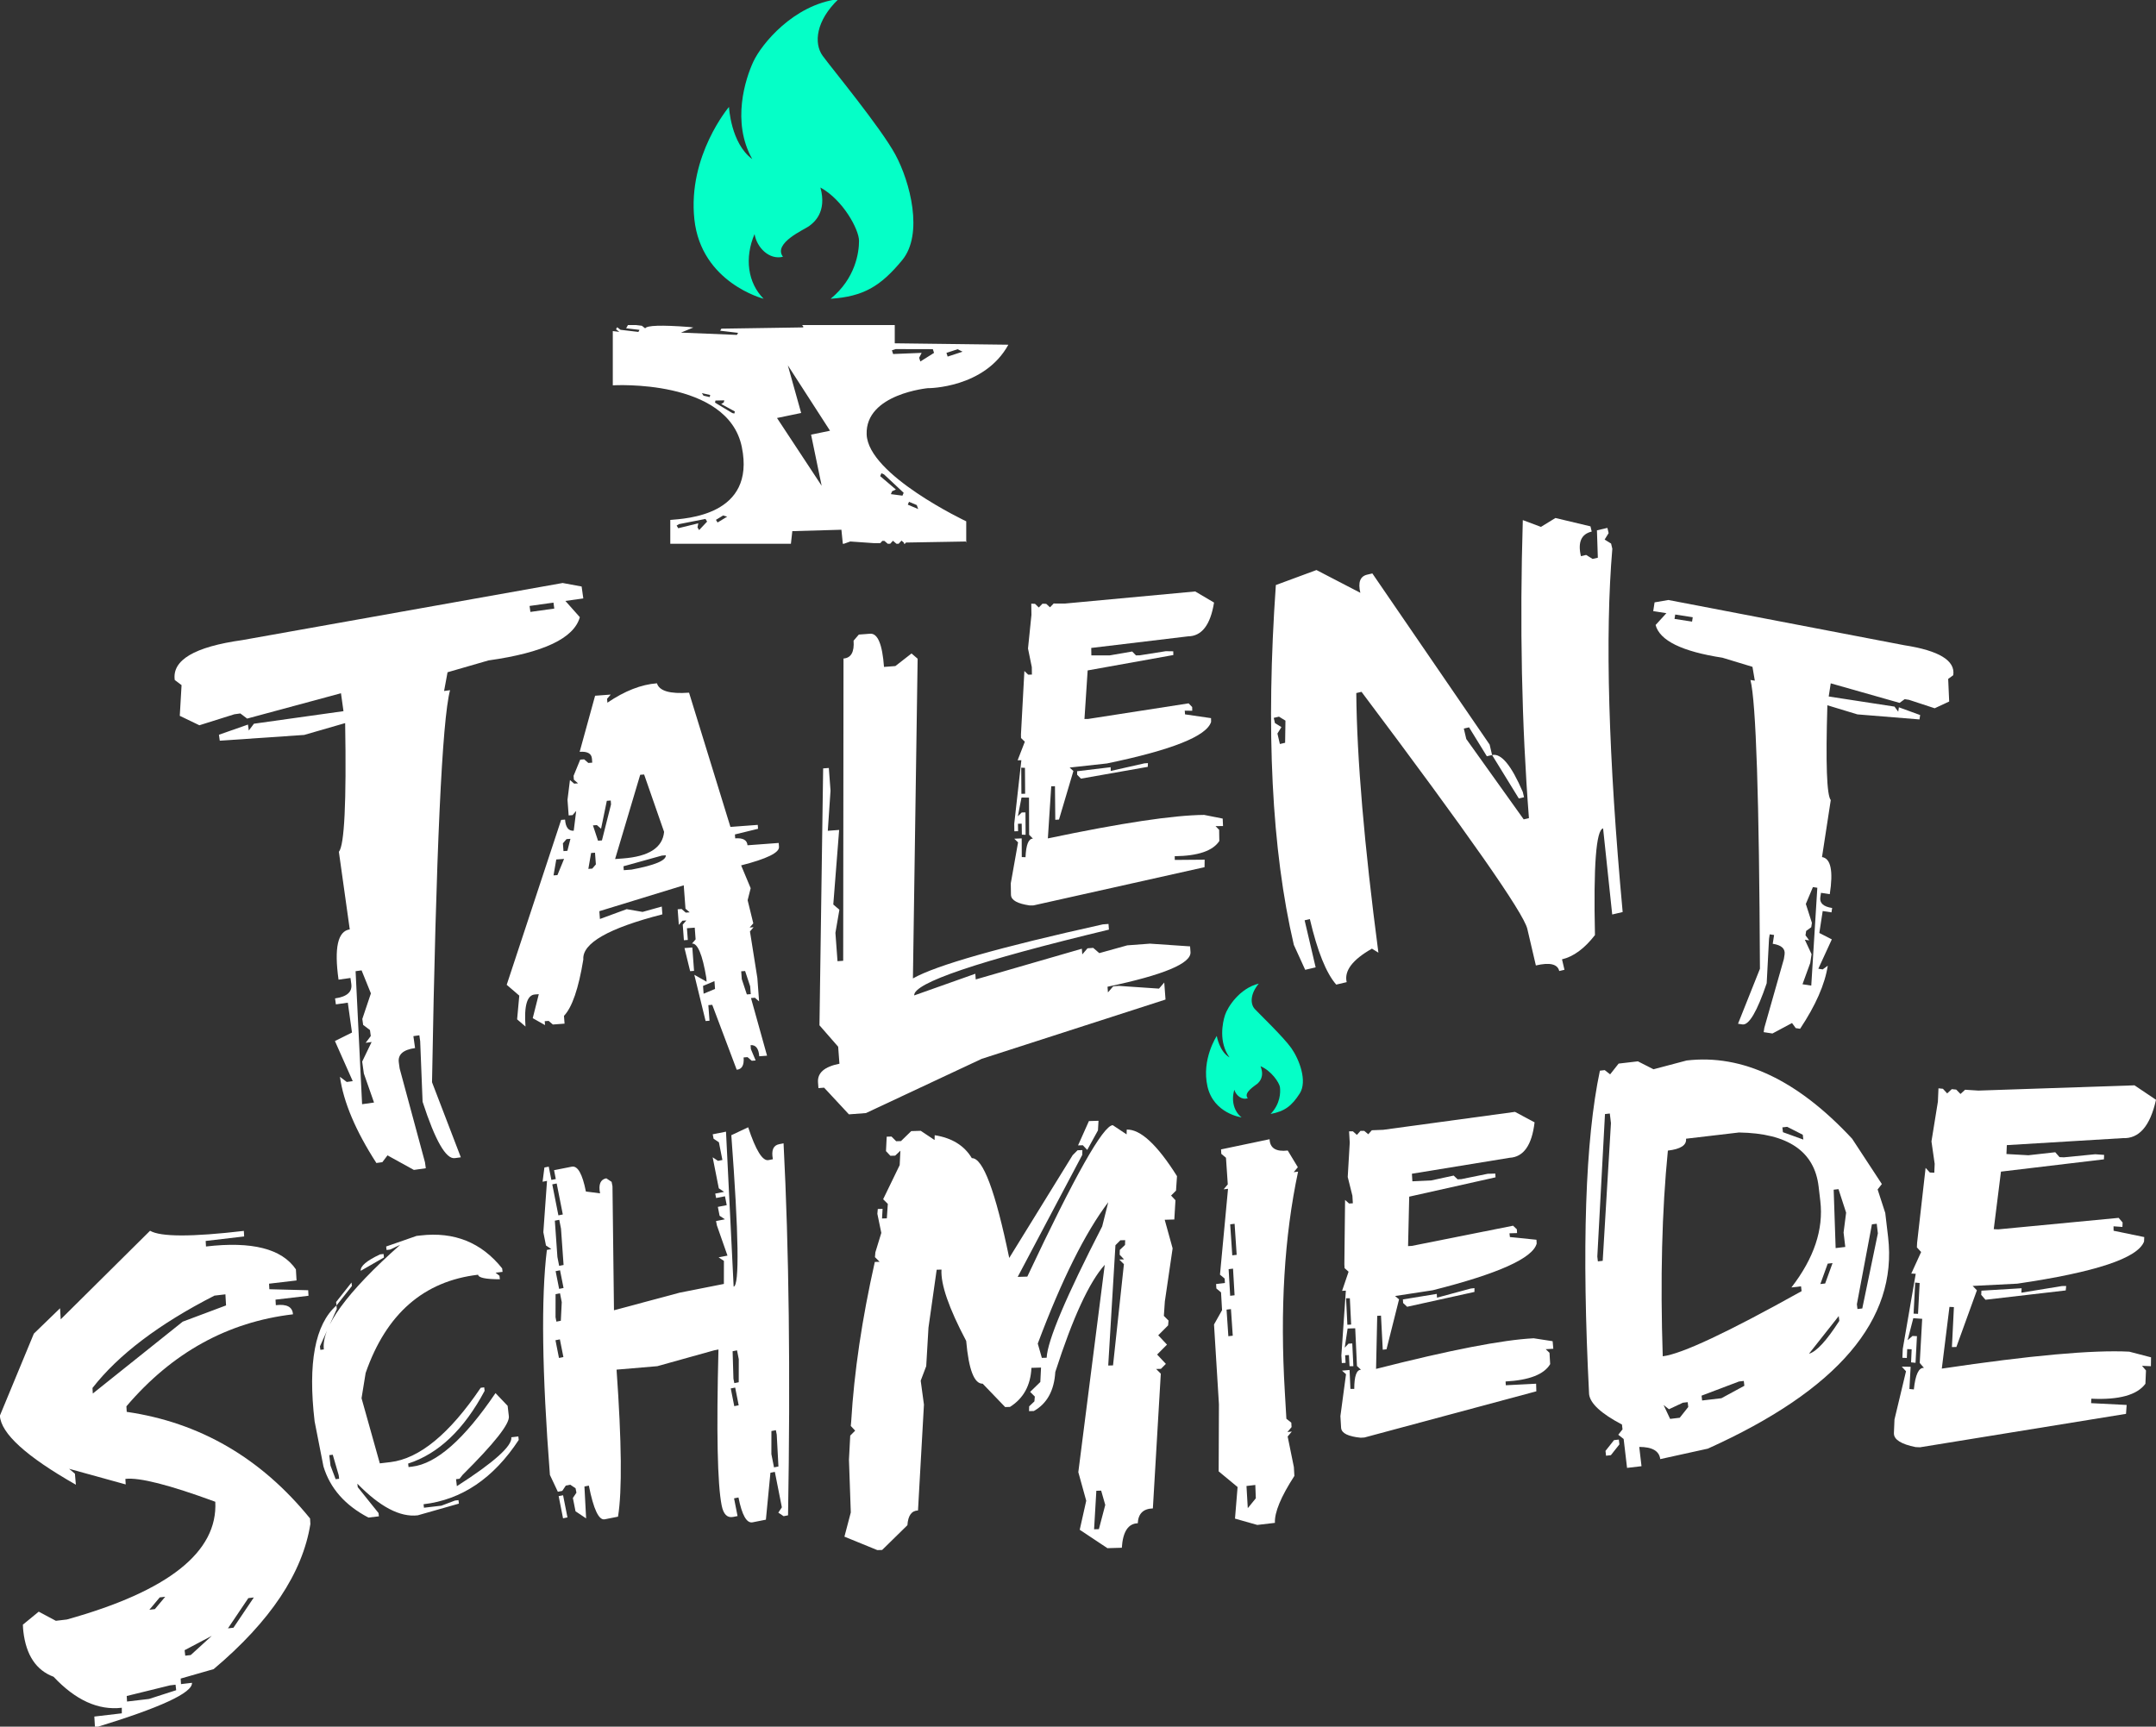
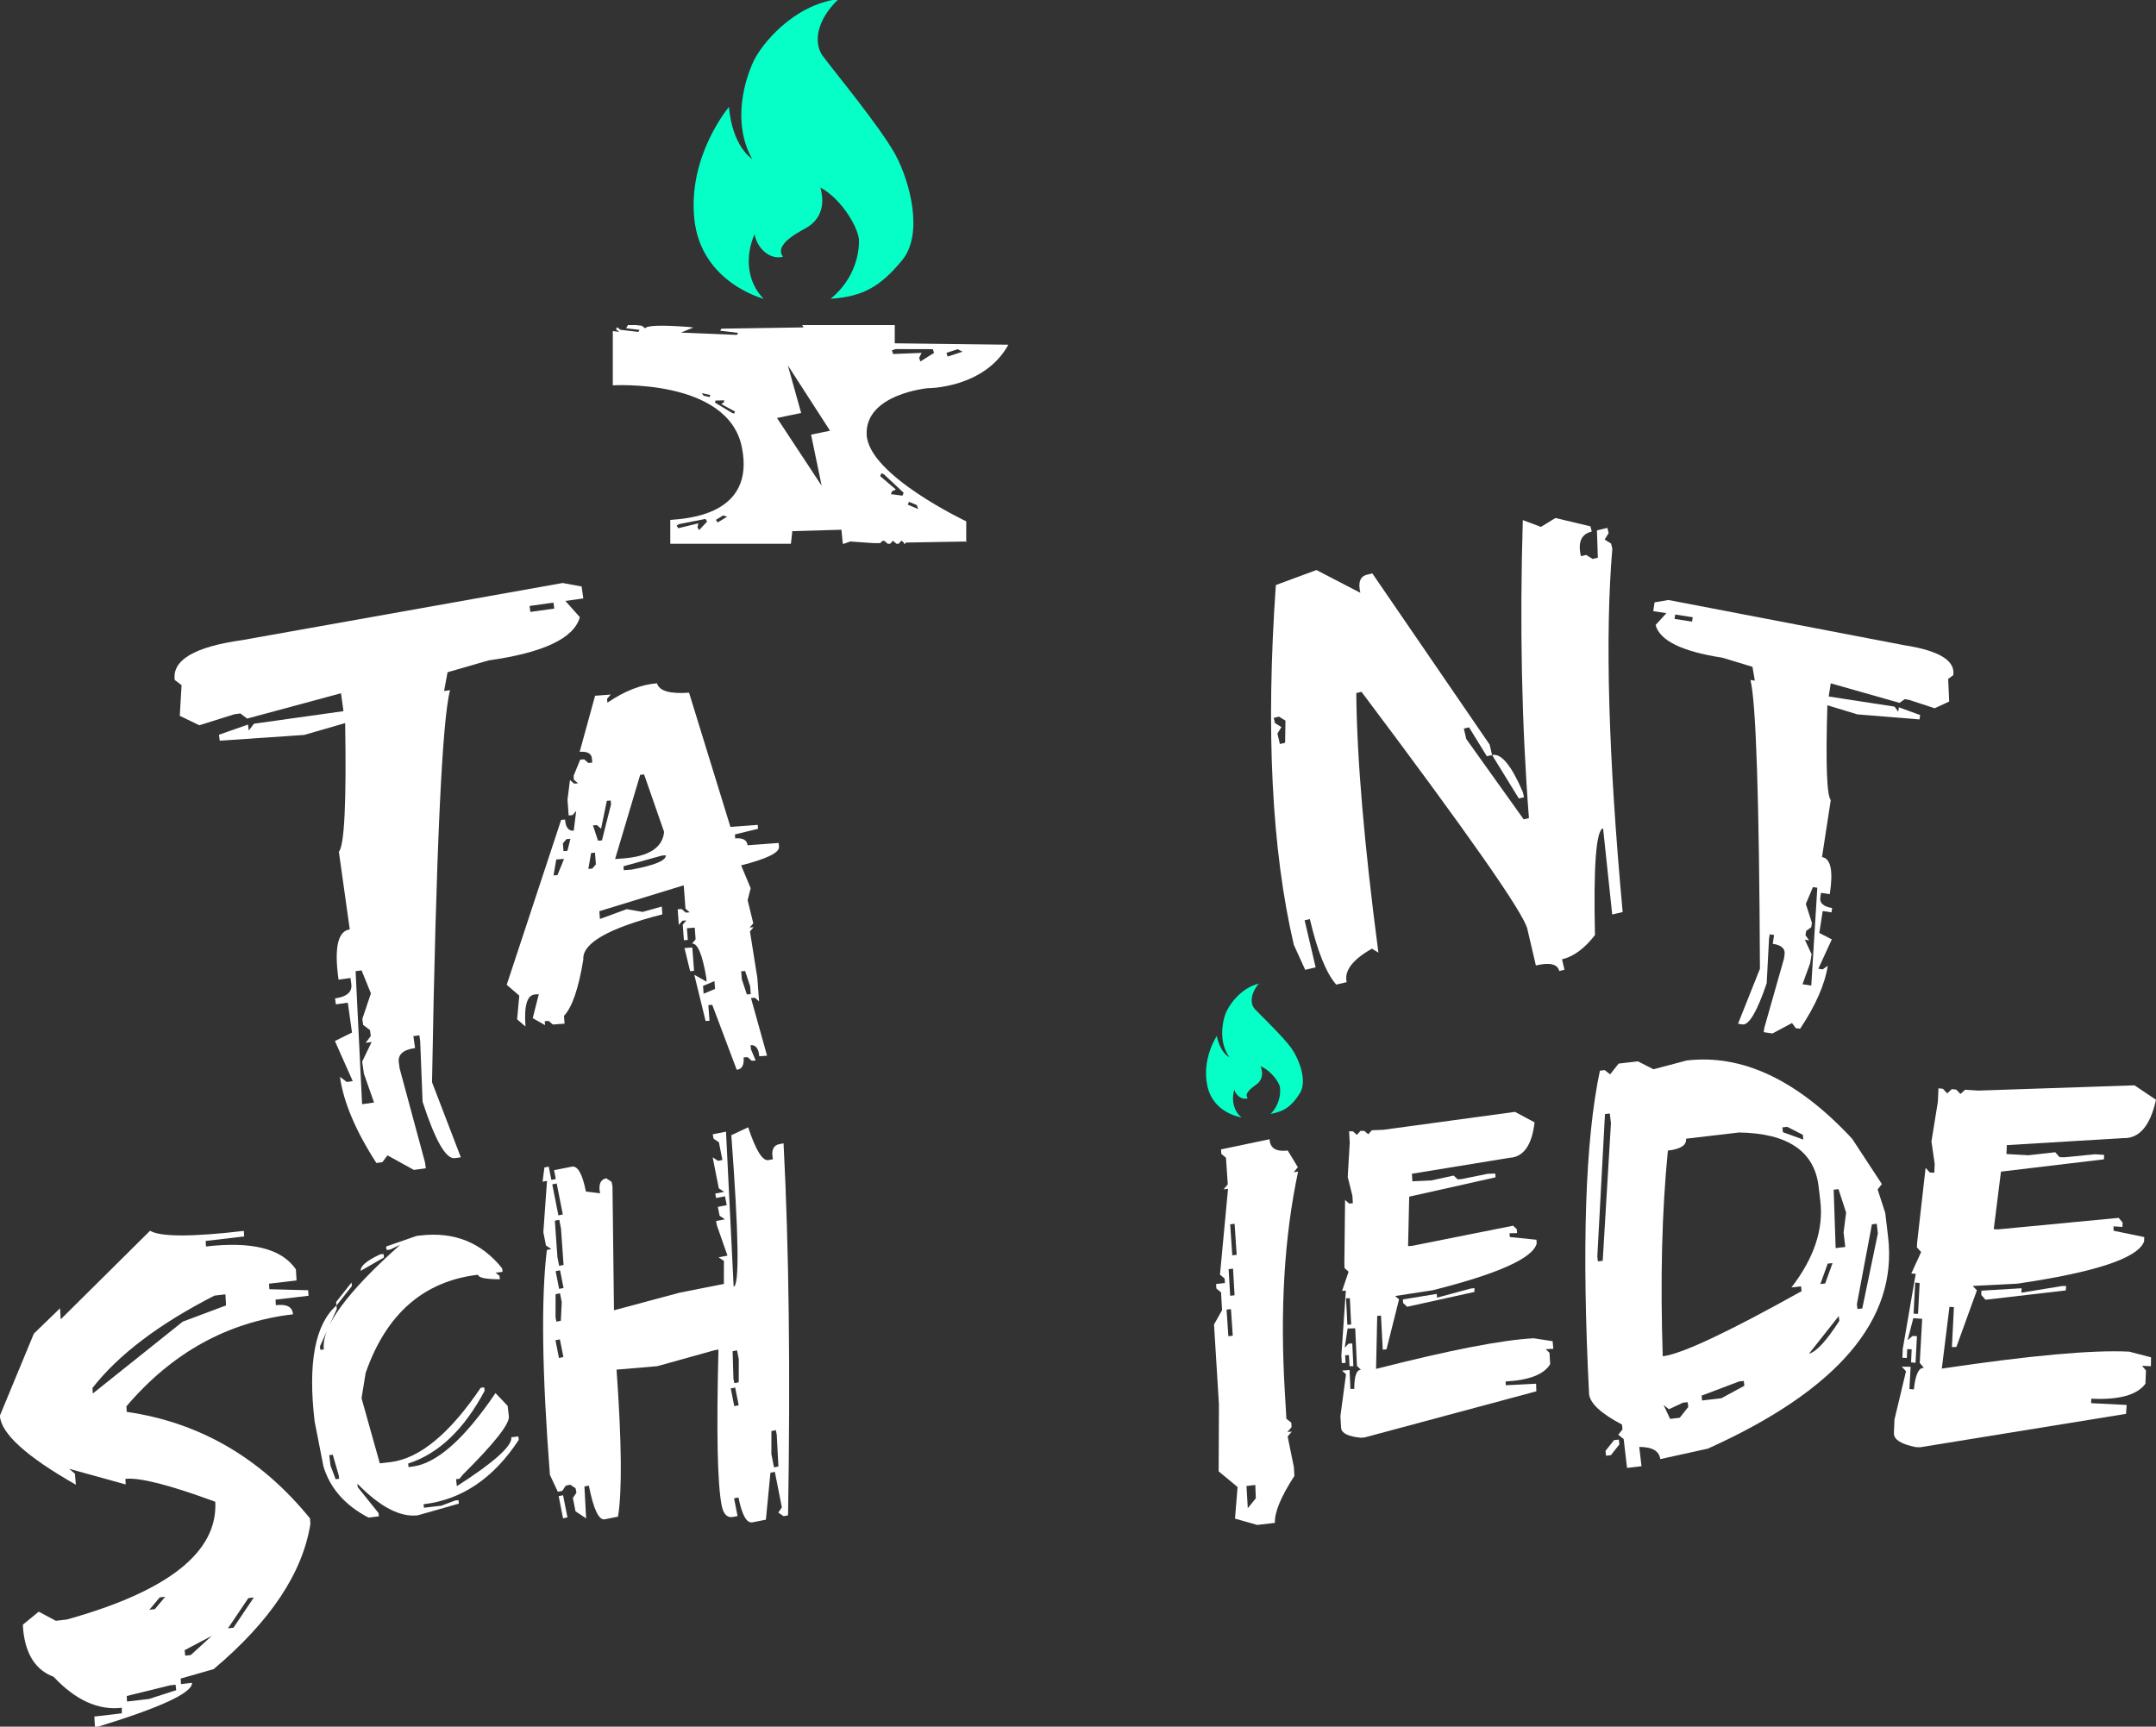
<svg xmlns="http://www.w3.org/2000/svg" id="Ebene_1" data-name="Ebene 1" viewBox="0 0 965 773">
  <rect x="0" y="0" width="965" height="773" fill="#333333" stroke="none" />
  <defs>
    <style>
      .cls-1 {
        fill: #fff;
      }

      .cls-2 {
        fill: #05ffc7;
      }
    </style>
  </defs>
  <path class="cls-1" d="m251.94,261.02l8.39,1.55.75,5.34-8.02,1.12,6.47,7.27c-2.63,9.45-16.25,15.9-40.88,19.36l-18.33,5.3-1.55,8.39,2.67-.37c-3.57,13.43-6.25,71.94-8.07,175.52l12.89,33.61-2.67.37c-3.98.56-8.79-7.85-14.44-25.22l-1.08-27.1-.37-2.67-2.67.37.75,5.34c-5.34.75-7.77,2.91-7.27,6.47l.37,2.67,11.34,42,.37,2.67-5.34.75-11.81-6.52-2.3,3.05-2.67.37c-9.29-14.4-14.73-27.27-16.31-38.58l3.05,2.3,2.67-.37-7.97-17.96,7.64-3.8-1.87-13.36-5.34.75-.37-2.67c5.34-.75,7.77-2.91,7.27-6.47l-.37-2.67-5.34.75c-2-14.25-.33-21.75,5.02-22.5l-4.87-34.74c2.48-2.91,3.41-22.12,2.81-57.62l-18.33,5.3-37.79,2.58-.37-2.67,12.99-4.55.37,2.67,2.3-3.05,40.08-5.62-1.12-8.02-42,11.34-3.05-2.3-2.67.37-15.66,4.92-8.77-4.22.8-13.74-3.05-2.3c-1.25-8.91,8.81-14.86,30.19-17.86l143.55-25.59Zm-92.78,173.78l2.91,59.54,5.34-.75-4.55-12.99-.75-5.34,4.22-8.77-2.67.37,2.3-3.05-.37-2.67-3.05-2.3-.37-2.67,3.84-11.44-4.17-10.31-2.67.37Zm77.87-163.52l.37,2.67,10.69-1.5-.37-2.67-10.69,1.5Z" />
  <path class="cls-1" d="m294.05,305.9c1.01,3.44,5.8,4.84,14.36,4.2l18.52,60.1,12.23-.91.13,1.75-10.35,2.53.13,1.75c3.49-.26,5.33.77,5.5,3.1l13.97-1.04.13,1.75c.19,2.6-5.46,5.37-16.95,8.29l4.27,10.22-1.36,5.37,2.53,10.35-1.62,1.88,1.75-.13-1.62,1.88,3.31,20.83.78,10.48-1.88-1.62-1.75.13,7.19,25.81-3.49.26c-.26-3.49-1.55-5.15-3.88-4.98l.13,1.75,2.14,5.11-1.75.13-1.88-1.62-1.75.13c.26,3.49-.77,5.33-3.1,5.5l-10.94-29.05-1.75.13.52,6.99-1.75.13-5.05-20.7,5.5,3.1-.13-1.75c-1.74-10.41-3.88-15.52-6.41-15.33l1.62-1.88-.39-5.24-3.49.26.39,5.24-1.75.13-.52-6.99,1.62-1.88-1.75.13-1.62,1.88-.52-6.99,1.75-.13,1.88,1.62,1.75-.13-1.88-1.62-.78-10.48-37.78,11.59.26,3.49,11.97-4.4,7.12,1.23,8.6-2.4.26,3.49c-24.13,6.2-35.92,12.94-35.38,20.2-2.13,13.04-5.02,21.45-8.66,25.24l.26,3.49-5.24.39-1.88-1.62-1.75.13.13,1.75-5.5-3.1,2.71-10.74-1.75.13c-3.49.26-4.89,5.05-4.2,14.36l-3.75-3.23.97-10.61-5.63-4.85,24.37-73.83,1.75-.13c.26,3.49,1.55,5.15,3.88,4.98l1.1-8.86-1.62,1.88-1.75.13-.52-6.99,1.1-8.86,1.88,1.62,1.75-.13-1.88-1.62-.13-1.75,2.97-7.25,1.75-.13,1.88,1.62,1.75-.13-.13-1.75c-.17-2.33-2.01-3.36-5.5-3.1l6.91-25.11,6.99-.52-1.62,1.88.13,1.75c7.74-5.26,15.13-8.15,22.19-8.68Zm-45.07,78.88l-1.23,7.12,1.75-.13,2.97-7.25-3.49.26Zm4.59-9.12l-1.62,1.88.26,3.49,1.75-.13,1.36-5.37-1.75.13Zm11,6.21l-1.23,7.12,1.75-.13,1.62-1.88-.39-5.24-1.75.13Zm7.04-23.36l-2.58,12.49-1.88-1.62-1.75.13,2.27,6.86,1.75-.13,4.07-16.11-.13-1.75-1.75.13Zm14.94-11.65l-11.24,37.72,3.49-.26c11.65-.87,17.79-4.84,18.44-11.91l-8.94-25.68-1.75.13Zm-7.49,40.96l.13,1.75,3.49-.26c10.39-1.94,15.5-4.08,15.33-6.41l-1.75.13-17.21,4.79Zm27.32,36.61l3.49-.26.78,10.48-1.75.13-2.53-10.35Zm8.29,16.95l.26,3.49,5.11-2.14-.26-3.49-5.11,2.14Zm17.08-6.54l.26,3.49,2.27,6.86,1.75-.13-.26-3.49-2.27-6.86-1.75.13Z" />
-   <path class="cls-1" d="m389.46,283.71c3.39-.25,5.46,4.7,6.21,14.86l5.08-.38,7.24-5.64,2.73,2.35-2.11,143.13c10.38-5.88,38.71-13.94,85-24.2l2.54-.19.19,2.54c-58.52,14.07-87.58,23.89-87.16,29.46l27.36-9.7.19,2.54,47.49-13.75.19,2.54,2.35-2.73,2.54-.19,2.73,2.35,12.51-3.48,10.16-.76,17.96,1.22.19,2.54c.38,5.08-12,10.25-37.14,15.53l.19,2.54,2.35-2.73,2.54-.19,17.96,1.22,2.35-2.73.57,7.62-82.28,26.55-51.81,24.28-7.62.57-11.1-11.94-2.54.19-.19-2.54c-.32-4.28,2.88-7.07,9.59-8.37l-.57-7.62-8.37-9.59,1.65-115.01,2.54-.19.76,10.16-1.22,17.96,5.08-.38-2.62,33.38,2.73,2.35-1.78,10.34.94,12.7,2.54-.19.14-135.32c3.39-.25,4.89-2.92,4.51-7.99l2.35-2.73,5.08-.38Z" />
-   <path class="cls-1" d="m534.95,264.78l8.44,4.98c-1.62,10.02-5.5,15.07-11.66,15.13l-43.3,5.19.05,3.34,8.26-.02,10.01-1.73,1.7,1.74,1.67-.03,11.67-1.85,3.35.05.03,1.67-38.35,6.89-1.43,21.75,1.67-.03,44.94-6.98,1.6,1.65.03,1.67-3.35-.05.12,1.66,11.64,1.69.03,1.67c-1.95,6.38-17.5,12.58-46.63,18.62l-16.69,1.83,1.69,1.55-6.45,21.73-1.66.12-.14-15.04-1.67.03-1.51,23.33c32.87-6.91,56.19-10.41,69.96-10.52l8.29,1.65.15,3.33-3.34.05,1.6,1.65.08,5.01c-2.89,4.41-9.54,6.68-19.96,6.8l.03,1.67,13.37-.11-.05,3.35-76.55,17.11-1.67.03c-5.44-.78-8.24-2.31-8.41-4.59l-.02-.29-.08-5.01,3.26-18.35-1.7-1.64,3.33-.15.03,8.36,1.68.07c.24-5.59,1.35-8.36,3.32-8.31l-1.7-1.74-.06-16.62-3.35-.05-1.64,8.39,1.74-1.7,1.67-.03.06,10.03-1.68-.07-.07-4.91-1.67.03.05,3.34-1.67.03-.05-3.34,3.19-28.48-1.67.03,3.22-8.31-1.7-1.64-.03-1.67,1.53-28.35,1.7,1.64,1.67-.03-.05-3.34-1.7-8.33,1.54-15.07-.08-5.01,1.68.07,1.7,1.64,1.64-1.7,1.68.07,1.69,1.55,1.64-1.7,5.02.02,58.34-5.42Zm-77.86,78.9l.08,11.7,1.67-.03-.08-11.6-1.68-.07Zm55.05-1.93l1.66-.12-.07,1.68-29.91,5.28-1.7-1.74-.02-1.57,15.02-1.81.03,1.67,15-3.38Z" />
  <path class="cls-1" d="m589.2,255.18l19.67,10.21c-1.1-4.68-.08-7.39,3.04-8.12l2.34-.55,52.49,76.62,1.1,4.68-2.34.55-7.97-12.95-2.34.55,1.1,4.68,25.7,35.97,2.34-.55c-3.25-42.04-4.16-86.52-2.74-133.43l8.12,3.04,6.48-3.98,15.69,3.74.55,2.34c-4.68,1.1-6.29,4.76-4.83,11.01l2.34-.55,2.89,1.79,2.34-.55-.4-12.25,4.68-1.1.55,2.34-1.79,2.89,2.89,1.79.55,2.34c-3.31,38.83-1.77,93.04,4.63,162.62l-4.68,1.1-4.08-38.56c-3.12.73-4.34,16.65-3.64,47.77-4.69,6.04-9.6,9.65-14.75,10.86l1.1,4.68-2.34.55c-.73-3.12-4.22-3.95-10.46-2.49l-3.83-16.39c-1.65-7.07-26.39-42.44-74.21-106.11l-2.34.55c.26,29.28,3.56,68.02,9.9,116.22l-2.89-1.79c-8.72,4.94-12.49,9.94-11.31,14.99l-4.68,1.1c-4.5-5.15-8.43-14.93-11.8-29.34l-2.34.55,4.93,21.07-4.68,1.1-5.08-11.16c-9.92-42.42-12.6-96.12-8.05-161.1l18.18-6.72Zm-19.09,66.2l.55,2.34,2.89,1.79-1.79,2.89,1.1,4.68,2.34-.55.15-9.91-2.89-1.79-2.34.55Zm97.73,16.65c4.04-.94,8.62,4.57,13.75,16.54l.55,2.34-2.34.55-11.95-19.43Z" />
  <path class="cls-1" d="m852.2,288.84c15.71,2.41,23.06,6.89,22.05,13.44l-2.27,1.66.45,10.12-6.49,3.02-11.48-3.77-1.96-.3-2.27,1.66-30.81-8.75-.91,5.89,29.45,4.53,1.66,2.27.3-1.96,9.52,3.47-.3,1.96-27.79-2.26-13.44-4.08c-.78,26.13-.28,40.27,1.52,42.44l-3.92,25.52c3.93.6,5.09,6.14,3.48,16.61l-3.93-.6-.3,1.96c-.4,2.62,1.36,4.23,5.29,4.83l-.3,1.96-3.93-.6-1.51,9.82,5.59,2.87-6.04,13.14,1.96.3,2.27-1.66c-1.28,8.32-5.4,17.73-12.38,28.24l-1.96-.3-1.66-2.27-8.76,4.68-3.93-.6.3-1.96,8.75-30.81.3-1.96c.4-2.62-1.36-4.23-5.29-4.83l.6-3.93-1.96-.3-.3,1.96-1.05,19.94c-4.32,12.73-7.95,18.88-10.87,18.43l-1.96-.3,9.81-24.62c-.34-76.27-1.75-119.36-4.25-129.28l1.96.3-1.06-6.19-13.44-4.08c-18.09-2.78-28.06-7.66-29.91-14.65l4.83-5.29-5.89-.91.6-3.93,6.19-1.06,105.42,20.22Zm-40.76,108.3l-3.17,7.55,2.72,8.46-.3,1.96-2.27,1.66-.3,1.96,1.66,2.27-1.96-.3,3.02,6.49-.6,3.93-3.47,9.52,3.93.6,2.71-43.8-1.96-.3Zm-61.64-122.02l-.3,1.96,7.85,1.21.3-1.96-7.85-1.21Z" />
  <path class="cls-1" d="m67.17,551c4.73,2.77,18.72,2.79,41.97.06l.14,2.48-17.22,2.02.14,2.48c20.55-2.41,33.97,1,40.24,10.24l.29,4.96-12.3,1.45.14,2.48,17.37.45.14,2.48-14.76,1.73.14,2.48c4.92-.58,7.48.78,7.67,4.09-29.24,3.44-54.09,17.16-74.55,41.19l.14,2.48c32.74,4.76,60.1,20.67,82.06,47.73l.14,2.48c-3.49,21.93-17.92,43.58-43.29,64.96l-14.76,4.23.14,2.48,4.92-.58c.33,4.46-14.15,11.15-43.42,20.07l-.29-4.96,12.3-1.45v-2.49c-10.52,1.24-20.7-3.39-30.54-13.87-7.78-2.9-12.29-9.66-13.53-20.27-.11-.96-.18-1.98-.21-3.06l7.09-5.82,7.67,4.09,4.92-.58c45.47-12.68,67.61-30.25,66.44-52.71-20.55-7.56-33.96-10.98-40.24-10.24l.14,2.48-25.33-7,2.6,2.19.43,4.94c-22.23-12.65-33.56-22.96-34.01-30.93l15.2-36.71,11.73-11.36.29,4.96,39.95-39.62Zm-10.45,208.28l.14,2.48,9.84-1.16,12.16-3.92-.29-2.46-2.46.29-19.4,4.77Zm-15.32-137.9l.14,2.48,40.24-32.17,19.4-7.27-.29-4.96-4.92.58c-24.82,12.7-43.01,26.48-54.57,41.34Zm25.46,99.29l2.46-.29,4.63-5.53-2.46.29-4.63,5.53Zm15.77,18.1l.29,2.46,2.46-.29,9.41-8.59-12.16,6.42Zm28.52-23.31l-9.12,13.54,2.46-.29,9.12-13.54-2.46.29Z" />
  <path class="cls-1" d="m186.59,553.29l1.56-.18c15.15-1.78,27.35,3.13,36.61,14.73l.18,1.56-3.13.37,1.75,1.38.18,1.56c-6.34,0-9.59-.68-9.75-2.03-24.35,2.86-41.13,17.52-50.33,43.97l-1.84,11.32,8.18,29.16,4.69-.55c13-1.53,26.5-12.63,40.48-33.3l1.56-.18.18,1.56c-9.22,17.31-20.63,28.17-34.23,32.56l.18,1.56,1.56-.18c10.92-1.28,23.37-12.26,37.36-32.93l5.43,5.7.55,4.69c.4,3.37-6.5,12.11-20.7,26.22l-1.38,1.75-1.56.18.37,3.13c16.71-10.73,24.84-18.03,24.38-21.89l3.13-.37.18,1.56c-11.29,17.18-25.49,26.78-42.6,28.79l.18,1.56,7.82-.92,6.07-2.3,1.56-.18.18,1.56-18.41,5.24c-7.91.93-16.92-3.79-27.03-14.17l.18,1.56,9.29,11.59.17,1.47-4.69.55c-10.47-5.49-17.18-13.12-20.13-22.91l-3.95-20.15c-3.07-26.13.18-43.42,9.76-51.89l.18,1.56-7.55,16.74.18,1.56,1.56-.18c-1.17-9.94,10.21-25.54,34.14-46.82l-4.51,2.12-1.56.18-.18-1.56,13.71-4.78Zm-39.21,98.16l.55,4.69,2.3,6.07,1.56-.18-.18-1.56-2.67-9.2-1.56.18Zm9.95-77.28l.18,1.56-6.9,8.74-.18-1.56,6.9-8.74Zm12.79-12.6l1.56-.18.18,1.56-10.4,5.98c-.24-2.09,2.64-4.54,8.65-7.36Z" />
  <path class="cls-1" d="m243.63,522.68l1.98-.39,1.18,5.95,1.98-.39-.78-3.97,7.93-1.57c2.64-.52,4.75,3.18,6.32,11.12l6.34.81c-.78-3.97.15-6.21,2.79-6.73l2.38,1.59.39,1.98.67,55.51,29.36-7.87,19.83-3.92.02-10.31-2.38-1.59,3.97-.78-4.73-13.49-.39-1.98,3.97-.78-2.38-1.59-.78-3.97,3.97-.78-.78-3.97-3.97.78-.39-1.98,3.97-.78-2.38-1.59-2.74-13.88,2.38,1.59,1.98-.39-1.57-7.93-2.38-1.59-.39-1.98,5.95-1.18,3.42,69.4c2.64-.52,2.3-23.12-1.04-67.81l7.54-3.55c3.41,10.32,6.44,15.21,9.09,14.69l1.98-.39c-.78-3.97.15-6.21,2.79-6.73l1.98-.39c2.43,47.04,3.1,102.55,2.01,166.54l-1.98.39-2.38-1.59,1.59-2.38-3.14-15.87-1.98.39-2.03,21.01-5.95,1.18c-2.64.52-4.75-3.18-6.32-11.12l-1.98.39,1.57,7.93-1.98.39c-2.64.52-4.36-1.2-5.14-5.17-1.89-9.57-2.37-32.83-1.43-69.79l-1.98.39-25.39,7.08-18.24,1.55c2.31,32.52,2.52,54.46.65,65.82l-5.95,1.18c-2.64.52-5.01-4.5-7.1-15.08l-1.98.39.76,14.28-4.75-3.18-1.18-5.95,1.59-2.38-.39-1.98-2.38-1.59-1.98.39-1.59,2.38-1.98.39-3.55-7.54c-3.54-45.69-3.99-79.26-1.36-100.72l1.98-.39-2.38-1.59-1.18-5.95,1.64-22.99-1.98.39.81-6.34Zm6.42,147.12l1.98-.39,1.96,9.92-1.98.39-1.96-9.92Zm-1.43-69.79l1.57,7.93,1.98-.39-1.57-7.93-1.98.39Zm.05-20.62l-.02,10.31.39,1.98,1.98-.39.41-8.33-.78-3.97-1.98.39Zm.02-10.31l1.57,7.93,1.98-.39-1.57-7.93-1.98.39Zm-.35-22.6l1.15,16.26.78,3.97,1.98-.39-1.15-16.26-.78-3.97-1.98.39Zm-1.15-16.26l2.74,13.88,1.98-.39-2.74-13.88-1.98.39Zm79.89,91.37l1.57,7.93,1.98-.39-1.57-7.93-1.98.39Zm.83-16.65l.37,12.29.39,1.98,1.98-.39.02-10.31-.78-3.97-1.98.39Zm17.37,35.72l-.02,10.31,1.18,5.95,1.98-.39-.76-14.28-.39-1.98-1.98.39Z" />
-   <path class="cls-1" d="m407.81,506.38l4.3-.13,6.19,4.12.06-2.15c7.71,1.21,13.25,4.63,16.62,10.27,4.97-.15,10.55,14.75,16.74,44.68l28.38-46,2.21-2.22,2.15-.06-.06,2.15-28.89,54.61,4.3-.13c21.2-45.07,33.95-67.67,38.25-67.79l6.19,4.12.06-2.15c6.15-.18,13.65,6.77,22.5,20.85l-.44,6.47-2.21,2.22,1.96,2.09-.51,8.62-4.3.13,3.54,12.8-3.48,23.76-.44,6.47,2.09,2.09-.19,2.16-4.42,4.43,3.92,4.19-4.42,4.43,3.92,4.19-2.21,2.22-2.15.06,2.09,2.09-3.55,60.33c-4.3.13-6.55,2.34-6.76,6.65-4.3.13-6.68,3.78-7.14,10.96l-6.45.19-12.39-8.24,2.91-12.99-3.54-12.8,11.83-92.83c-6.94,7.71-14.32,23.7-22.13,47.96-.51,8.37-3.72,14.19-9.61,17.49l-2.15.06.06-2.15,2.34-2.22.19-2.16-2.09-2.09,4.55-4.43.32-6.46-4.3.13c-.36,7.85-3.56,13.68-9.61,17.49l-2.15.06-10.05-10.46c-3.79.11-6.26-6.27-7.39-19.14-7.77-14.7-11.45-25.35-11.06-31.94l-2.15.06-3.67,25.92-1.01,17.24-2.47,6.52,1.45,10.71-2.66,47.39c-2.87.08-4.45,2.28-4.74,6.59l-11.31,11.09-2.15.06-14.73-6.02,2.85-10.84-.82-23.63.57-10.77,2.21-2.22-1.96-2.09.19-2.16c1.3-21.97,4.82-45.73,10.56-71.28l2.15-.06-2.09-2.09.19-2.16,2.66-8.68-1.77-8.55.19-2.16,2.15-.06-.25,4.31,2.15-.06.44-6.47-2.09-2.09,7.4-15.27.32-6.46-2.34,2.22-2.15.06-1.96-2.09.32-6.46,2.15-.06,2.09,2.09,2.15-.06,4.55-4.43Zm56.68,95.12l1.83,6.4,2.15-.06c.37-7.69,8.65-27.29,24.85-58.8l2.72-10.83c-10.31,13.63-20.83,34.73-31.55,63.3Zm22.89-99.61l4.3-.13-.25,4.31-4.8,8.74-1.96-2.09-2.15.06,4.87-10.9Zm3.33,165.51l-1.01,17.24,2.15-.06,2.85-10.84-1.83-6.4-2.15.06Zm10.76-112.15l-2.21,2.22-3.23,53.86,2.15-.06,4.87-45.31-2.09-2.09,2.15-.06-1.96-2.09.06-2.15,2.34-2.22.06-2.15-2.15.06Z" />
  <path class="cls-1" d="m568.26,510.03c.15,3.98,2.86,5.66,8.12,5.05l4.52,7.47-1.86,2.22,1.97-.23c-6.17,28.96-8.14,61.86-5.93,98.71l.69,11.92,2.2,1.74.12,1.99-1.86,2.22,1.97-.23-1.86,2.22,2.78,13.67.23,3.97c-6.04,9.34-8.94,16.35-8.71,21.02l-7.89.93-9.98-2.83,1.16-14.14-8.47-7.01.12-30.02-2.2-35.74,3.6-6.42-.46-7.95-2.09-1.75-.12-1.99,3.95-.46-.12-1.99-2.09-1.75,3.6-38.43-1.97.23,1.86-2.22-.81-11.91-2.09-1.75-.12-1.99,21.7-4.55Zm-10.35,155.23l.58,9.93,3.6-4.42-.23-5.97-3.95.46Zm-8.92-78.96l.81,11.91,1.97-.23-.81-11.91-1.97.23Zm.93-18.11l.69,11.92,1.97-.23-.69-11.92-1.97.23Zm.7-20.08l.93,13.89,1.97-.23-.93-13.89-1.97.23Z" />
  <path class="cls-1" d="m678.08,497.77l8.78,4.69c-1.21,10.24-4.93,15.53-11.18,15.87l-43.72,7.14.2,3.39,8.39-.38,10.08-2.19,1.8,1.69,1.69-.1,11.76-2.39,3.4-.1.1,1.69-38.63,8.65-.51,22.14,1.69-.1,45.3-9.04,1.69,1.61.1,1.69-3.4.1.2,1.68,11.88,1.21.1,1.69c-1.71,6.56-17.21,13.53-46.52,20.92l-16.86,2.58,1.78,1.5-5.61,22.34-1.68.2-.79-15.26-1.69.1-.52,23.75c33.06-8.43,56.58-13,70.55-13.71l8.48,1.31.3,3.38-3.39.2,1.69,1.61.3,5.08c-2.74,4.6-9.39,7.19-19.96,7.76l.1,1.69,13.57-.69.1,3.4-76.95,20.68-1.69.1c-5.55-.55-8.46-1.98-8.73-4.29l-.03-.3-.3-5.08,2.51-18.76-1.79-1.6,3.38-.3.39,8.48h1.71c0-5.69,1-8.55,3.01-8.58l-1.8-1.69-.78-16.87-3.4.1-1.3,8.58,1.69-1.8,1.69-.1.49,10.18h-1.71s-.28-4.98-.28-4.98l-1.69.1.2,3.39-1.69.1-.2-3.39,2.01-29.04-1.69.1,2.91-8.57-1.79-1.6-.1-1.69.32-28.84,1.79,1.6,1.69-.1-.2-3.39-2.09-8.39.9-15.36-.3-5.08h1.71s1.79,1.6,1.79,1.6l1.6-1.79h1.71s1.78,1.5,1.78,1.5l1.6-1.79,5.1-.2,58.97-8.03Zm-75.6,83.45l.59,11.87,1.69-.1-.58-11.77h-1.71Zm55.79-4.35l1.68-.2v1.71s-30.13,6.65-30.13,6.65l-1.8-1.69-.09-1.6,15.16-2.48.1,1.69,15.08-4.08Z" />
  <path class="cls-1" d="m724.47,476.16l8.63-1.01,6.98,3.55,14.84-3.93c24.94-2.93,49.63,8.74,74.07,35.02l13.31,20.3-1.9,2.41,3.42,10.53,1.27,10.78c4.34,36.95-22.55,68.53-80.68,94.73l-21.31,4.69c-.43-3.64-3.56-5.45-9.39-5.46l1.01,8.63-6.47.76-1.52-12.94-2.41-1.9,1.9-2.41-.25-2.16c-9.32-4.91-14.22-9.43-14.71-13.57-3.34-65.62-1.72-113.9,4.84-144.85l2.16-.25,2.41,1.9,3.81-4.82Zm-2.06,168.57l2.16-.25.25,2.16-3.81,4.82-2.16.25-.25-2.16,3.81-4.82Zm-4.04-145.99l-3.43,63.8.25,2.16,2.16-.25,3.69-61.64-.51-4.31-2.16.25Zm26.23,130.26l2.92,6.22,4.31-.51,3.81-4.82-.25-2.16-2.16.25-6.22,2.92-2.41-1.9Zm10.04-119.22c.34,2.88-2.37,4.65-8.12,5.33-2.67,26.89-3.44,57.58-2.3,92.08,8.37-.98,29.09-10.7,62.15-29.16l-.25-2.16-4.31.51c10.12-13.1,14.43-26,12.94-38.68l-.76-6.47c-1.86-15.81-13.74-23.89-35.64-24.23l-23.72,2.79Zm6.96,115.04l.25,2.16,8.63-1.01,10.27-5.58-.25-2.16-2.16.25-16.74,6.34Zm36.17-120.11l.25,2.16,9.13,3.3-.25-2.16-6.98-3.55-2.16.25Zm11.91,101.34c3.32-.9,7.85-5.81,13.57-14.71l-.25-2.16-13.32,16.87Zm8.38-40.33l-3.3,9.13,2.16-.25,3.3-9.13-2.16.25Zm2.67-33.1l.88,26.13,4.31-.51-.76-6.47,1.14-8.88-3.42-10.53-2.16.25Zm17.12,15.48l-6.73,35.77.25,2.16,2.16-.25,6.98-33.61-.51-4.31-2.16.25Z" />
  <path class="cls-1" d="m955.32,485.85l9.68,6.51c-2.62,11.8-7.6,17.53-14.93,17.17l-51.84,3.13-.17,3.98,9.83.55,12.02-1.35,1.9,2.19,1.99.09,14-1.38,3.98.29-.09,1.99-46.08,5.5-3.23,25.76,1.99.09,53.91-5.15,1.78,2.08-.09,1.99-3.98-.29.03,1.99,13.72,2.83-.09,1.99c-2.77,7.44-21.68,13.73-56.74,18.87l-19.97,1.01,1.9,1.96-9.19,25.38-1.99.03.89-17.89-1.99-.09-3.43,27.63c39.57-5.9,67.54-8.43,83.91-7.59l9.74,2.54-.06,3.97-3.98-.17,1.78,2.08-.26,5.96c-3.74,5.04-11.81,7.27-24.21,6.68l-.09,1.99,15.91.81-.29,3.98-92.21,14.97-1.99-.09c-6.41-1.3-9.63-3.32-9.68-6.05v-.35s.25-5.96.25-5.96l5.16-21.58-1.9-2.07,3.97.06-.55,9.94,1.99.2c.68-6.63,2.19-9.85,4.53-9.65l-1.9-2.19,1.1-19.77-3.98-.29-2.54,9.86,2.19-1.9,1.99.09-.64,11.93-1.99-.2.26-5.85-1.99-.09-.17,3.98-1.99-.09.17-3.98,5.8-33.63-1.99-.09,4.41-9.65-1.9-2.07.09-1.99,3.81-33.6,1.9,2.07,1.99.09.17-3.98-1.44-10.03,2.88-17.81.26-5.96,1.99.2,1.9,2.07,2.07-1.9,1.99.2,1.9,1.96,2.07-1.9,5.97.38,69.73-2.35Zm-98.1,88.33l-.72,13.92,1.99.09.72-13.8-1.99-.2Zm65.59,1.57l1.99-.03-.2,1.99-35.93,4.17-1.9-2.19.09-1.87,17.98-1.09-.09,1.99,18.07-2.96Z" />
  <path class="cls-2" d="m555.71,500.24s-12.49-1.66-15.26-13.85c-2.77-12.19,4.16-22.61,4.16-22.61,0,0,1.16,7.01,5.71,9.61-4.93-6.74-3.16-15.49-2.01-18.98,1.15-3.49,6.42-11.93,15.11-14.07-3.92,4.71-3.84,9.17-1.79,11.38,2.05,2.22,12.87,12.57,16.36,17.52,3.49,4.95,7.32,14.78,3.73,20.34-3.59,5.56-6.67,7.93-13.01,9.13,4.38-4.54,4.45-9.68,4.19-11.89-.26-2.2-4.02-7.57-8.71-9.48,1.89,4.69-.52,6.99-1.32,7.75-.8.76-6.66,4.13-4.37,6.55-2.57.97-5.28-1.17-6.03-3.76-1.44,4.86-.21,9.63,3.24,12.36Z" />
  <path class="cls-2" d="m341.79,133.75s-27.95-7.12-31-35.58c-3.05-28.46,15.5-50.31,15.5-50.31,0,0,.76,16.26,10.42,23.38-9.41-16.65-3.05-36.08.51-43.71,3.56-7.62,17.79-25.41,38.12-27.95-10.16,9.66-11.18,19.82-7.12,25.41s25.92,32.02,32.53,44.22c6.61,12.2,12.71,35.58,3.05,47.27-9.66,11.69-17.28,16.26-32.02,17.28,11.18-9.15,12.71-20.84,12.71-25.92s-7.12-18.3-17.28-23.89c3.05,11.18-3.05,15.76-5.08,17.28-2.03,1.52-16.26,7.62-11.69,13.72-6.1,1.52-11.69-4.07-12.71-10.16-4.57,10.67-3.05,21.85,4.07,28.97Z" />
  <path class="cls-1" d="m415.55,173.78s25.11,0,35.78-19.46l-50.85-.63v-8.16h-41.48c.3.33.72.63.48,1.05l-36.61.56-.52.92,8,.95-.52.92-25.05-1.02,5.55-2.29-2-.24c-12.29-.92-18.81-.72-19.56.62l-1.48-1.16-2.67-.32h-3.56l-.81,1.45,6,.71-.52.92-8.01-.95-1.48-1.16-.52.92,1.49,1.16-2.93-.35v24.29s51.48-3.14,57.75,27.62c6.28,30.76-25.11,32.02-32.02,32.64v10.67h53.99l.63-5.65,21.97-.63.63,6.28h.49l2.84-1.02,10.61.74,2.87-.02.85-.99h.96s1.49,1.29,1.49,1.29h1.09l1.24-1.35,1.57,1.35h.96l1.3-1.41,1.05.9.05.51h.42l.48-.55,26.76-.46c.02.21.16.28.21.46v-9.5s-43.94-20.72-44.57-38.92c-.63-18.2,27.62-20.72,27.62-20.72Zm13.07-17.44l2.21,1.11-6.67,2.19-.54-1.66,5-1.64Zm-27.74-.06l16.65.04.54,1.66-6.13,3.85-.54-1.66,1.12-2.2-12.77.52-.54-1.66,1.67-.55Zm-83.21,21.49l-2.79-.63-.72-1.14,3.72.84-.21.93Zm11.03,7.36l-.93-.21-7.74-4.67.21-.93,3.93-.09-.21.93-1.14.72,6.09,3.32-.21.93Zm-15.78,52.18l-.72-1.19.35-1.84-8.97,2.2-.72-1.19,1.07-.65,11.84-2.32.72,1.19-3.58,3.81Zm8.25-3.39l-.72-1.19,3.22-1.96,1.8.53-4.3,2.62Zm46.6-16.44l-19.99-30.35,10.81-2.24-5.96-21.32,18.88,29.26-8.48,1.76,4.74,22.9Zm39.09,7.17l3.48,1.47.62,1.77-4.64-1.96.54-1.28Zm-12.36-12.77l1.16.49,8.81,8.25-.54,1.28-5.18-.68.54-1.28,1.7-.79-7.03-5.99.54-1.28Z" />
</svg>